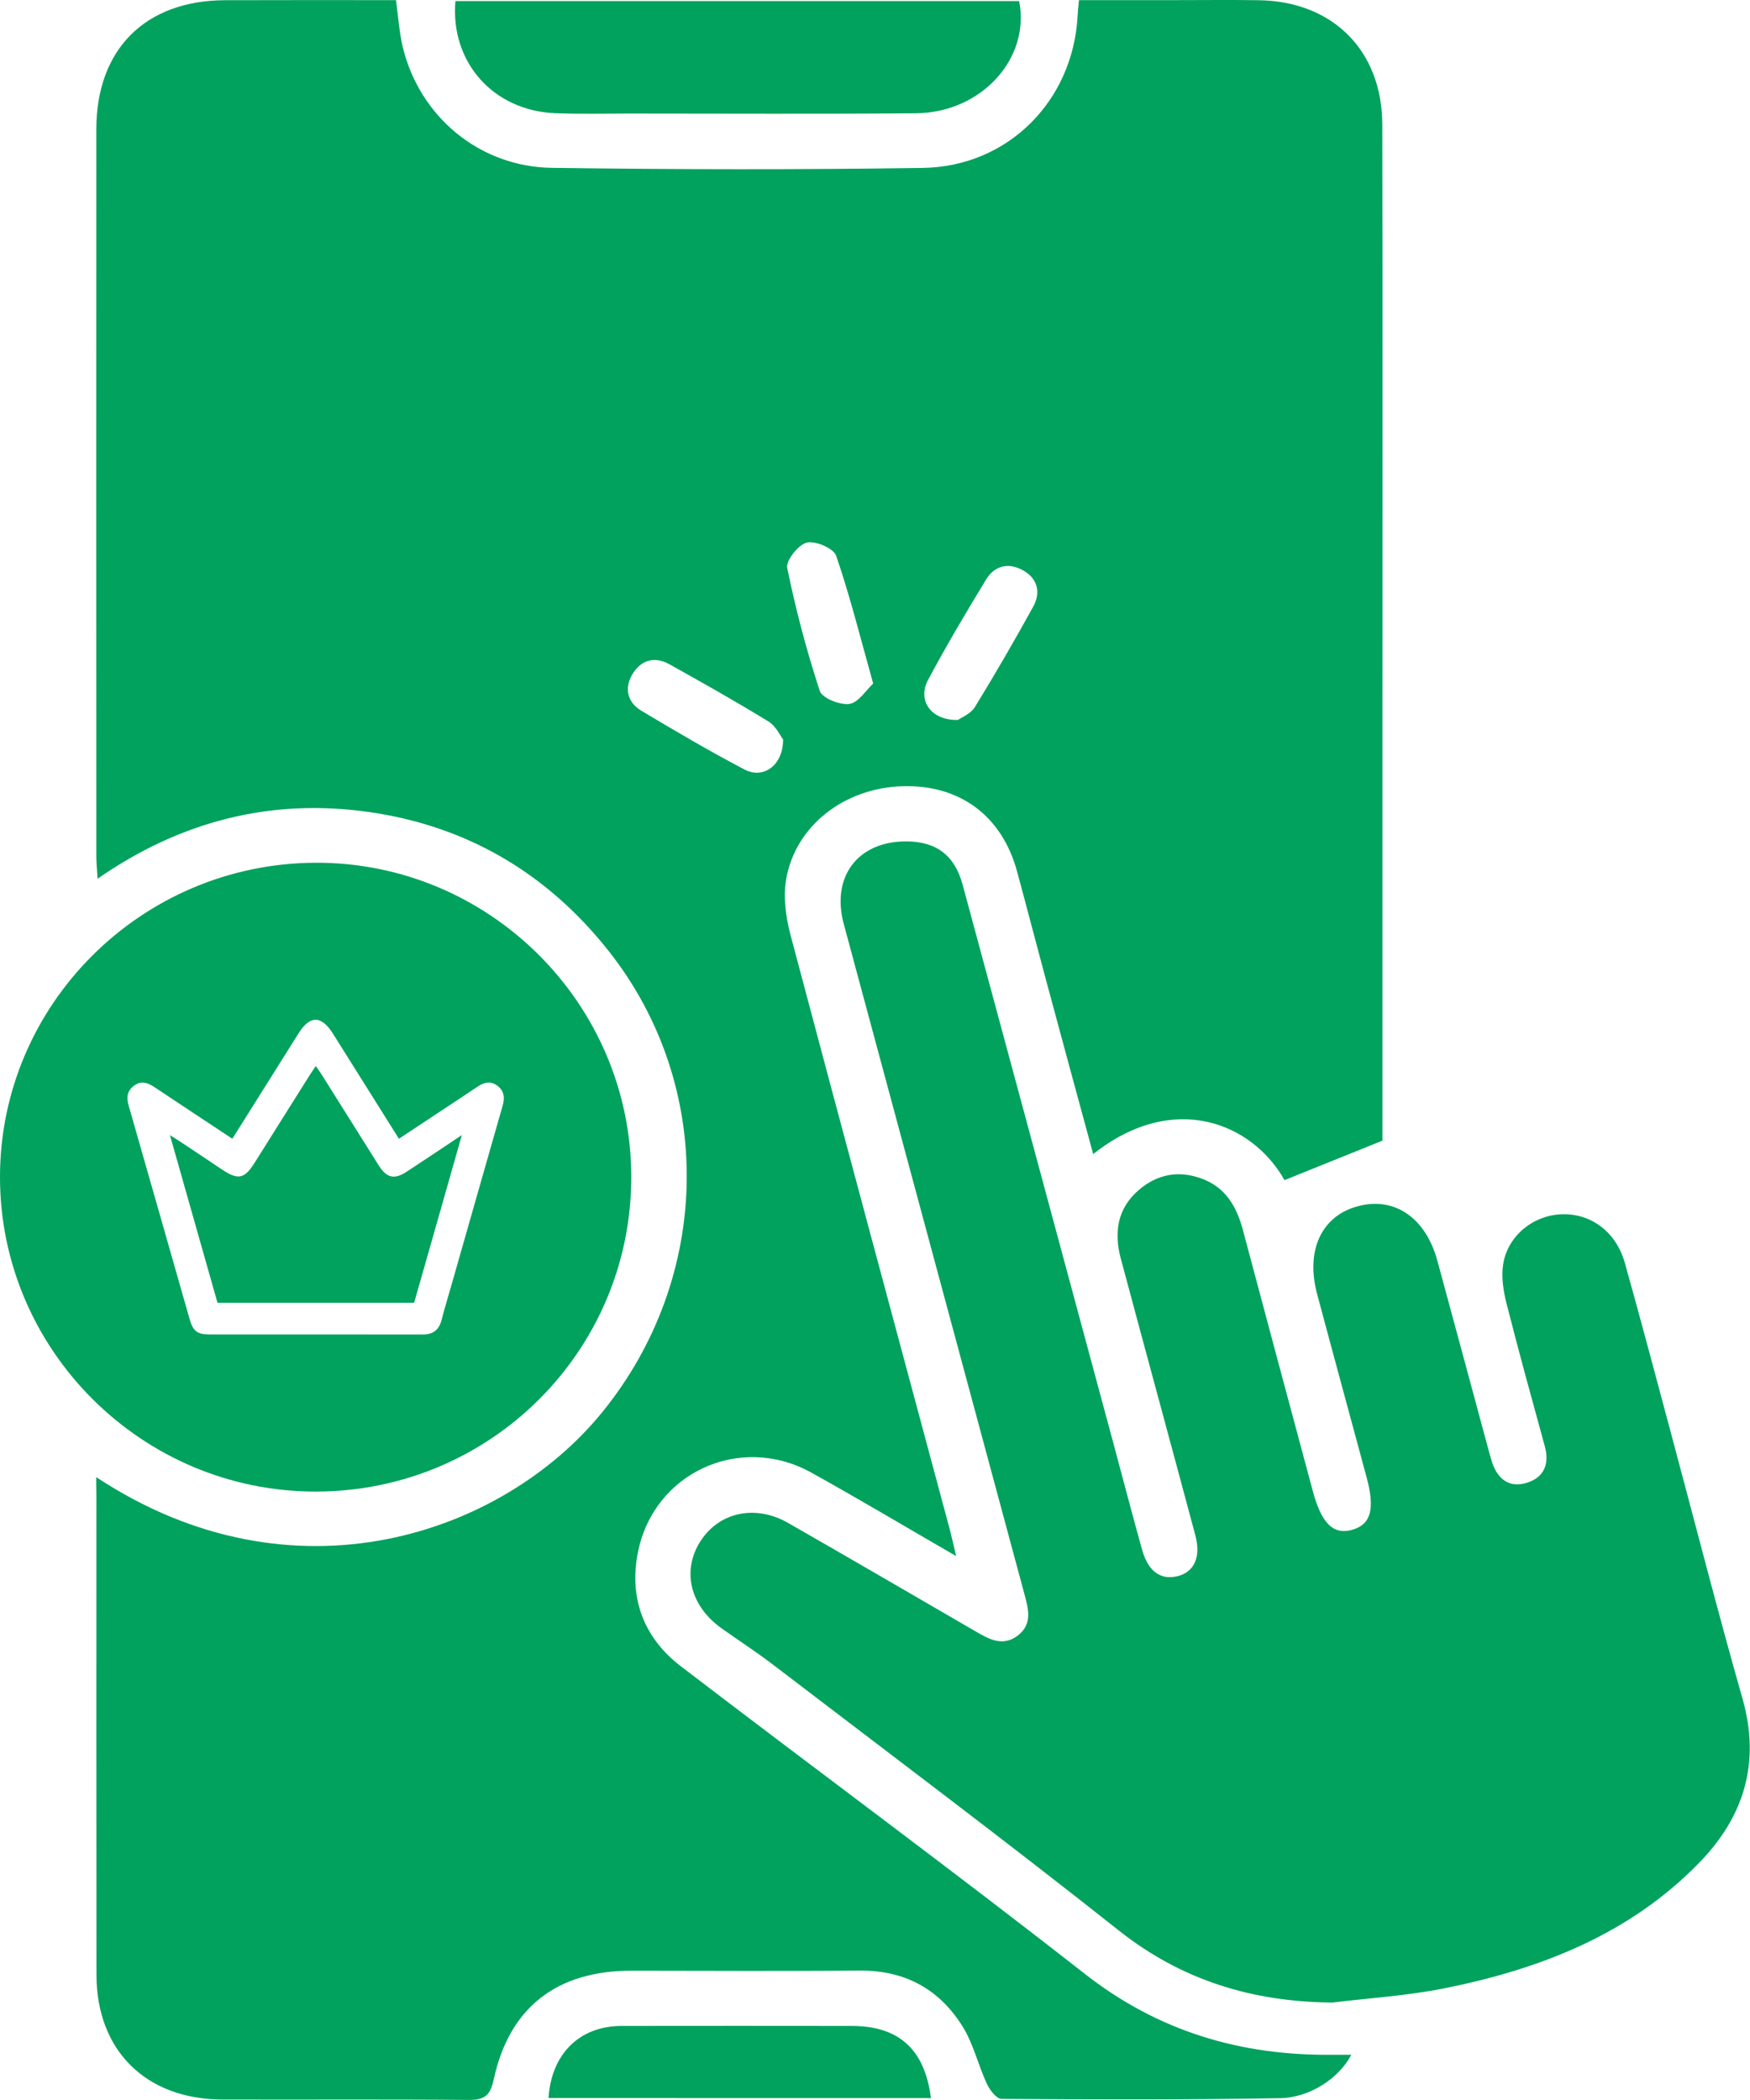
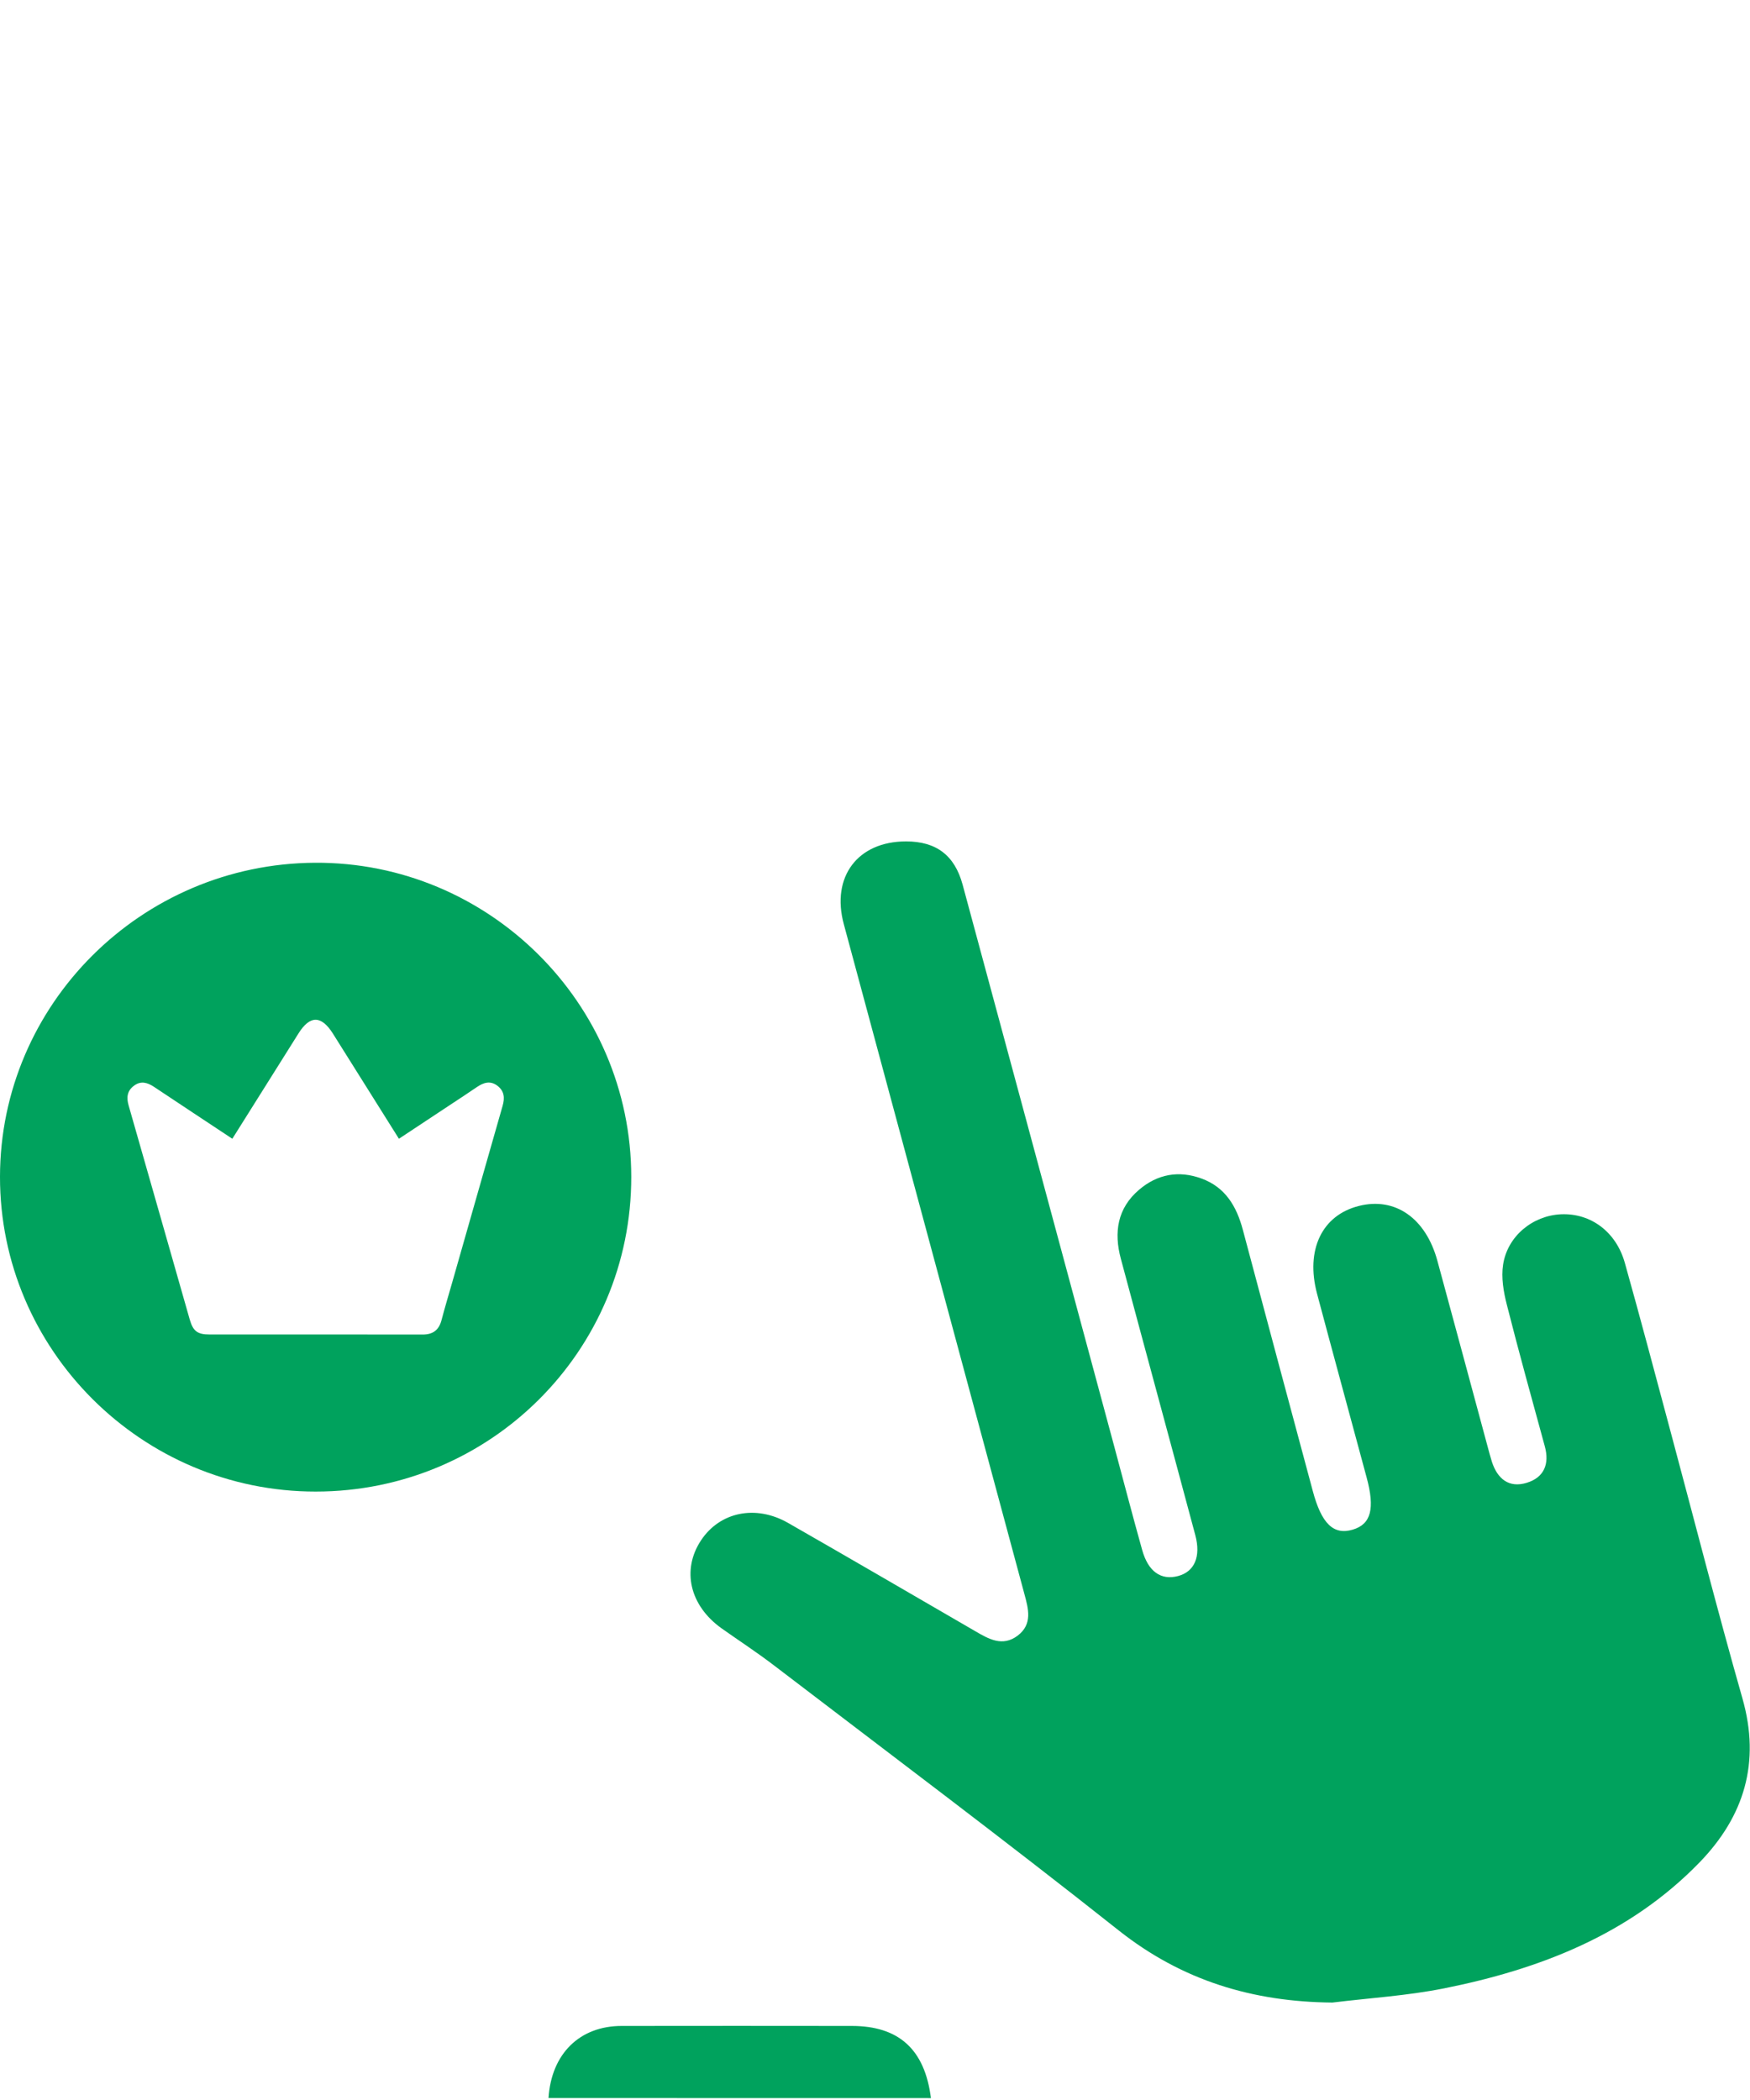
<svg xmlns="http://www.w3.org/2000/svg" width="25" height="30" viewBox="0 0 25 30" fill="none">
  <g clip-path="url(#clip0_11_949)">
-     <path d="M1.375 21.102C4.196 22.965 7.183 21.915 8.598 20.181C10.173 18.25 10.223 15.517 8.693 13.583C7.812 12.47 6.662 11.795 5.255 11.598C3.866 11.404 2.583 11.728 1.394 12.553C1.386 12.414 1.376 12.321 1.376 12.228C1.375 8.769 1.374 5.309 1.376 1.848C1.376 0.706 2.073 0.007 3.214 0.003C4.024 -1.04869e-05 4.833 0.002 5.657 0.002C5.69 0.241 5.703 0.459 5.753 0.669C5.992 1.664 6.846 2.383 7.885 2.398C9.651 2.422 11.416 2.425 13.182 2.399C14.401 2.38 15.326 1.443 15.394 0.234C15.397 0.17 15.404 0.105 15.414 0.002C15.855 0.002 16.291 0.002 16.726 0.002C17.142 0.002 17.559 -0.003 17.977 0.003C19.036 0.016 19.745 0.72 19.747 1.78C19.753 4.52 19.749 7.259 19.749 9.999C19.749 11.996 19.749 13.994 19.749 15.991C19.749 16.119 19.749 16.249 19.749 16.295C19.25 16.496 18.805 16.676 18.35 16.859C17.891 16.043 16.766 15.577 15.617 16.487C15.389 15.649 15.165 14.825 14.943 14C14.804 13.485 14.67 12.967 14.53 12.451C14.314 11.653 13.709 11.205 12.886 11.232C12.063 11.258 11.365 11.794 11.231 12.559C11.186 12.815 11.226 13.104 11.294 13.36C12.046 16.195 12.81 19.024 13.57 21.856C13.597 21.958 13.619 22.061 13.659 22.23C12.93 21.809 12.265 21.411 11.588 21.036C10.57 20.474 9.339 21.038 9.113 22.176C8.983 22.831 9.196 23.397 9.725 23.803C11.646 25.273 13.593 26.707 15.496 28.197C16.551 29.023 17.727 29.369 19.04 29.354C19.125 29.354 19.209 29.354 19.305 29.354C19.133 29.682 18.721 29.966 18.286 29.974C16.96 29.997 15.633 29.993 14.306 29.984C14.234 29.983 14.138 29.856 14.097 29.766C13.974 29.501 13.908 29.206 13.757 28.959C13.424 28.418 12.929 28.145 12.276 28.151C11.19 28.161 10.104 28.153 9.019 28.153C7.956 28.153 7.276 28.677 7.054 29.703C7.004 29.935 6.925 30.001 6.694 29.999C5.52 29.988 4.347 29.997 3.173 29.993C2.083 29.989 1.38 29.292 1.378 28.214C1.375 25.932 1.377 23.652 1.377 21.37C1.375 21.296 1.375 21.22 1.375 21.102ZM11.187 10.563C11.146 10.511 11.085 10.373 10.978 10.307C10.513 10.022 10.038 9.754 9.562 9.489C9.344 9.368 9.148 9.433 9.029 9.641C8.918 9.837 8.964 10.034 9.16 10.152C9.646 10.443 10.136 10.731 10.638 10.994C10.904 11.133 11.188 10.936 11.187 10.563ZM12.474 9.765C12.289 9.104 12.142 8.512 11.945 7.939C11.909 7.833 11.648 7.722 11.526 7.751C11.405 7.781 11.225 8.008 11.246 8.112C11.366 8.706 11.523 9.294 11.711 9.871C11.746 9.974 12 10.075 12.134 10.056C12.264 10.037 12.371 9.86 12.474 9.765ZM13.685 10.285C13.732 10.251 13.866 10.199 13.927 10.101C14.217 9.629 14.494 9.149 14.761 8.665C14.868 8.469 14.827 8.273 14.627 8.155C14.42 8.032 14.213 8.071 14.087 8.279C13.799 8.752 13.516 9.228 13.256 9.717C13.104 10.005 13.298 10.294 13.685 10.285Z" fill="#00A25D" />
    <path d="M19.034 28.608C17.894 28.598 16.883 28.293 15.977 27.574C14.357 26.29 12.702 25.049 11.059 23.793C10.815 23.606 10.558 23.439 10.308 23.262C9.853 22.937 9.735 22.429 10.014 22.006C10.282 21.6 10.794 21.49 11.26 21.757C12.153 22.268 13.041 22.786 13.931 23.302C14.125 23.415 14.321 23.529 14.537 23.367C14.755 23.202 14.691 22.982 14.633 22.767C13.773 19.579 12.914 16.39 12.054 13.201C11.872 12.525 12.253 12.02 12.943 12.02C13.373 12.02 13.638 12.217 13.752 12.639C14.475 15.311 15.195 17.984 15.916 20.657C16.049 21.151 16.178 21.647 16.316 22.14C16.402 22.451 16.584 22.579 16.829 22.515C17.064 22.453 17.159 22.239 17.075 21.928C16.723 20.612 16.364 19.297 16.012 17.982C15.911 17.607 15.961 17.262 16.272 16.997C16.534 16.773 16.839 16.717 17.164 16.836C17.505 16.96 17.666 17.234 17.755 17.569C18.085 18.812 18.42 20.054 18.753 21.296C18.878 21.767 19.05 21.934 19.325 21.852C19.586 21.775 19.645 21.553 19.522 21.102C19.287 20.229 19.048 19.356 18.815 18.482C18.648 17.854 18.886 17.36 19.412 17.228C19.93 17.097 20.368 17.401 20.534 18.011C20.775 18.895 21.012 19.779 21.251 20.663C21.271 20.736 21.29 20.811 21.313 20.883C21.392 21.126 21.556 21.261 21.81 21.183C22.057 21.108 22.138 20.916 22.069 20.663C21.885 19.99 21.698 19.317 21.527 18.642C21.479 18.456 21.444 18.251 21.473 18.065C21.536 17.658 21.896 17.366 22.299 17.347C22.723 17.328 23.088 17.595 23.213 18.045C23.437 18.842 23.648 19.643 23.863 20.443C24.205 21.717 24.531 22.995 24.892 24.263C25.152 25.177 24.919 25.946 24.278 26.607C23.279 27.636 22.001 28.131 20.626 28.406C20.105 28.51 19.566 28.543 19.034 28.608Z" fill="#00A25D" />
-     <path d="M5.809 16.739C6.062 16.573 6.314 16.405 6.598 16.215C6.365 17.038 6.14 17.825 5.916 18.611H3.107C2.883 17.822 2.66 17.036 2.428 16.217C2.508 16.267 2.564 16.301 2.618 16.338C2.801 16.459 2.983 16.581 3.166 16.704C3.403 16.862 3.491 16.844 3.64 16.607C3.902 16.189 4.165 15.771 4.428 15.353C4.452 15.315 4.478 15.279 4.511 15.229C4.55 15.285 4.582 15.329 4.61 15.375C4.878 15.801 5.145 16.227 5.413 16.653C5.525 16.829 5.635 16.854 5.809 16.739Z" fill="#00A25D" />
    <path d="M4.498 12.325C2.018 12.34 0.004 14.348 7.1166e-06 16.808C-0.004 19.284 2.027 21.31 4.51 21.308C7.005 21.308 9.021 19.296 9.018 16.811C9.016 14.331 6.979 12.31 4.498 12.325ZM7.18 15.798C6.94 16.634 6.703 17.471 6.464 18.307C6.412 18.49 6.356 18.673 6.308 18.857C6.271 18.999 6.188 19.065 6.037 19.065C5.022 19.063 4.007 19.064 2.992 19.064C2.821 19.064 2.759 19.017 2.711 18.852C2.42 17.832 2.13 16.813 1.838 15.794C1.804 15.678 1.816 15.581 1.917 15.508C2.014 15.437 2.108 15.465 2.201 15.527C2.57 15.773 2.94 16.017 3.319 16.268C3.641 15.755 3.953 15.258 4.265 14.762C4.428 14.502 4.591 14.504 4.756 14.766C5.068 15.263 5.38 15.76 5.699 16.268C5.949 16.103 6.192 15.942 6.435 15.781C6.56 15.698 6.686 15.617 6.809 15.532C6.905 15.466 7.002 15.433 7.105 15.51C7.205 15.586 7.213 15.684 7.18 15.798Z" fill="#00A25D" />
-     <path d="M6.506 0.015C9.206 0.015 11.884 0.015 14.559 0.015C14.723 0.836 14.018 1.61 13.086 1.618C11.717 1.63 10.349 1.622 8.981 1.622C8.63 1.622 8.28 1.631 7.93 1.617C7.051 1.581 6.431 0.893 6.506 0.015Z" fill="#00A25D" />
    <path d="M7.836 29.972C7.876 29.339 8.282 28.942 8.881 28.942C9.977 28.94 11.072 28.941 12.168 28.942C12.839 28.942 13.211 29.275 13.299 29.973C11.476 29.972 9.656 29.972 7.836 29.972Z" fill="#00A25D" />
  </g>
  <defs>
    <clipPath id="clip0_11_949">
      <rect width="25" height="30" fill="white" />
    </clipPath>
  </defs>
</svg>